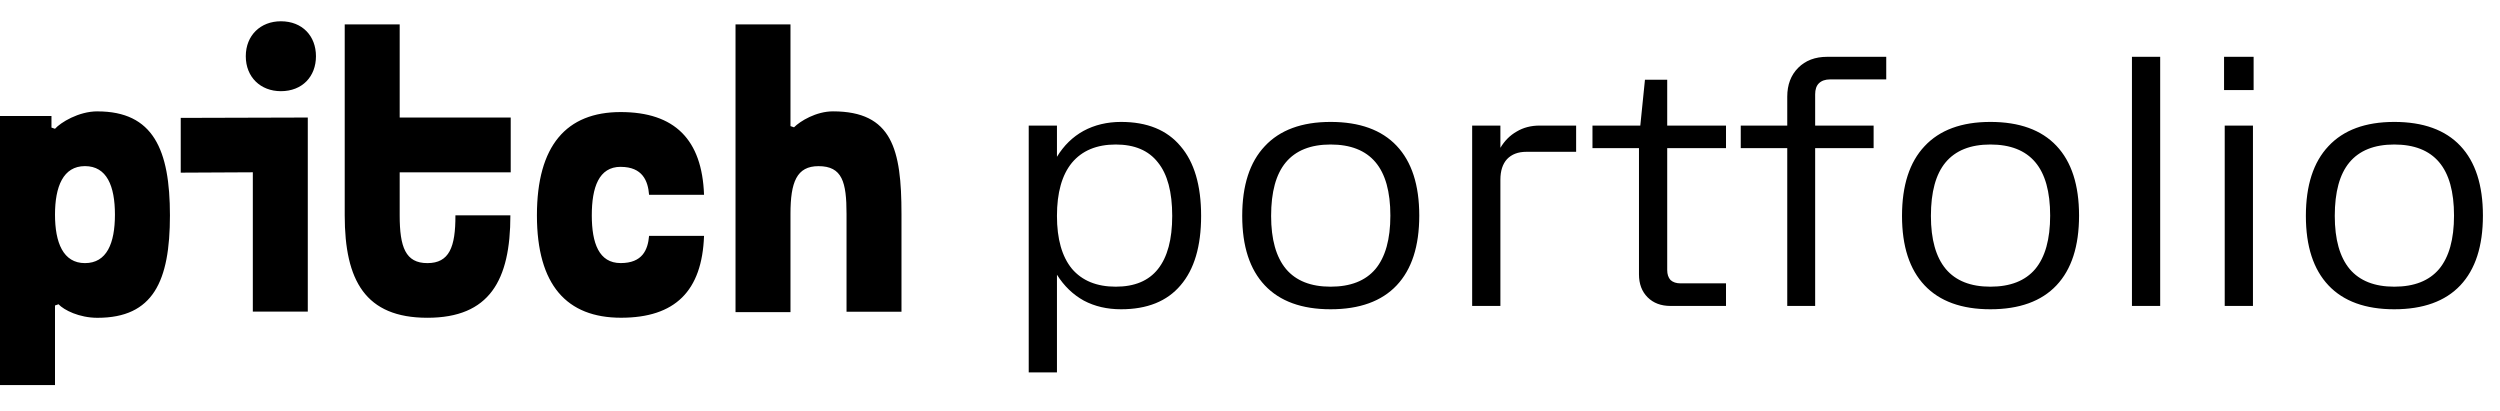
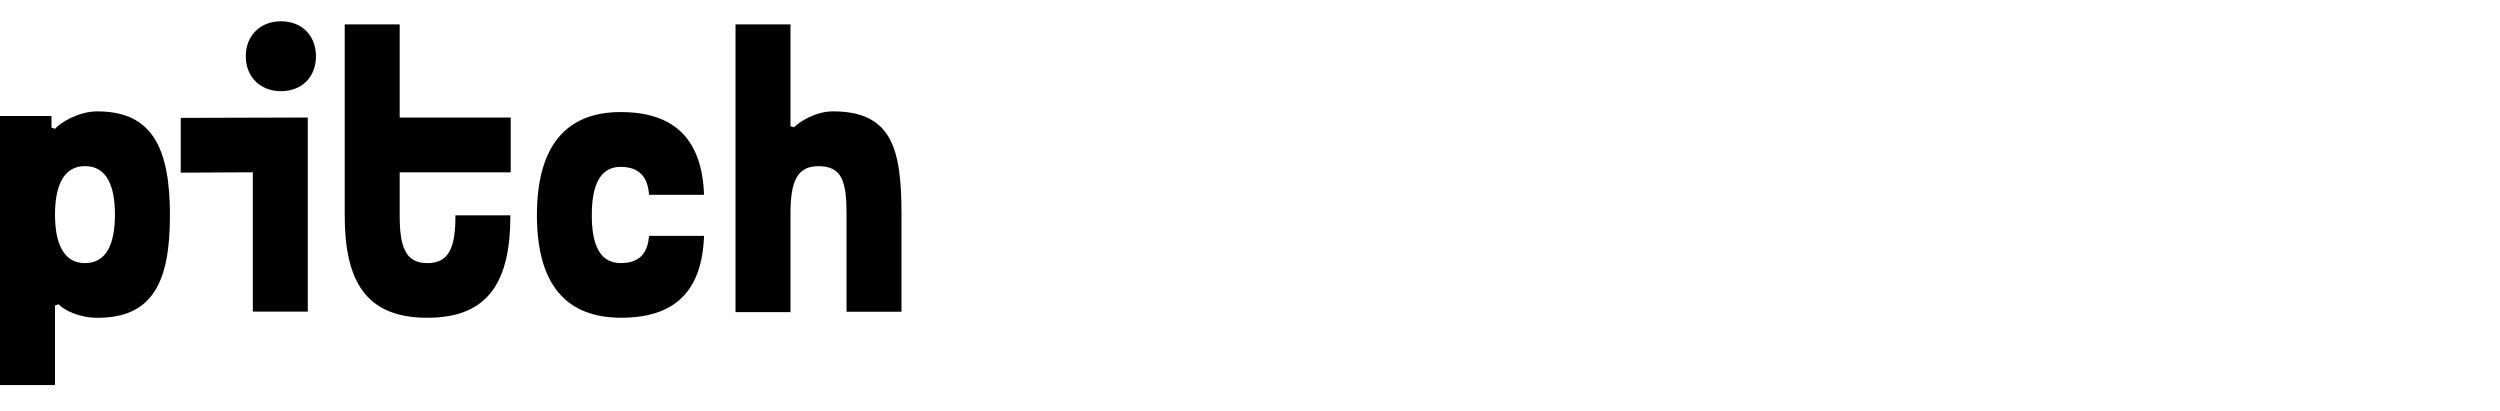
<svg xmlns="http://www.w3.org/2000/svg" width="286" height="47" viewBox="0 0 286 47" fill="none">
  <path d="M32.132 2.434C29.812 2.434 28.118 4.04 28.118 6.433C28.118 8.825 29.812 10.431 32.132 10.431C34.591 10.431 36.146 8.745 36.146 6.433C36.146 4.121 34.591 2.434 32.132 2.434ZM11.152 12.739C8.974 12.739 6.919 14.028 6.292 14.733L5.888 14.595V13.269H0V44.048H6.292V34.946L6.696 34.808C7.319 35.471 9.055 36.357 11.152 36.357C17.524 36.357 19.441 32.178 19.441 24.64C19.441 17.103 17.524 12.743 11.152 12.743V12.739ZM9.72 30.1C7.223 30.1 6.292 27.75 6.292 24.552C6.292 21.355 7.223 19.004 9.72 19.004C12.218 19.004 13.149 21.274 13.149 24.552C13.149 27.83 12.218 30.1 9.72 30.1ZM71.006 19.089C73.504 19.089 74.131 20.695 74.254 22.282H80.542C80.319 15.975 77.194 12.82 71.002 12.82C64.811 12.82 61.424 16.639 61.424 24.633C61.424 32.626 64.853 36.349 71.044 36.349C77.236 36.349 80.319 33.294 80.542 26.983H74.254C74.115 28.589 73.492 30.096 71.006 30.096C68.52 30.096 67.701 27.826 67.701 24.633C67.701 21.439 68.505 19.085 71.006 19.085V19.089ZM95.292 12.739C93.375 12.739 91.544 13.848 90.835 14.565L90.431 14.427V2.794H84.144V35.705H90.431V24.471C90.431 20.833 91.139 19.008 93.637 19.008C96.358 19.008 96.843 20.833 96.843 24.471V35.663H103.13V24.471C103.13 17.083 102.061 12.739 95.284 12.739H95.292ZM48.891 30.1C46.393 30.1 45.724 28.275 45.724 24.636V19.713H58.426V13.445H45.724V2.794H39.436V24.636C39.436 32.093 41.795 36.353 48.891 36.353C55.987 36.353 58.388 32.093 58.388 24.636H52.1C52.115 28.275 51.392 30.1 48.895 30.1H48.891ZM20.676 13.487V19.752L28.923 19.71V35.644H35.211V13.445L20.672 13.487H20.676Z" fill="black" />
-   <path d="M137.408 24.702C137.408 28.173 136.623 30.82 135.052 32.644C133.507 34.468 131.239 35.38 128.25 35.38C126.654 35.38 125.235 35.051 123.994 34.392C122.753 33.708 121.727 32.72 120.916 31.428V42.6H117.686V14.366H120.916V17.938C121.701 16.646 122.715 15.658 123.956 14.974C125.223 14.29 126.654 13.948 128.25 13.948C131.239 13.948 133.507 14.873 135.052 16.722C136.623 18.546 137.408 21.206 137.408 24.702ZM120.916 24.702C120.916 27.337 121.486 29.351 122.626 30.744C123.791 32.112 125.463 32.796 127.642 32.796C129.795 32.796 131.404 32.125 132.468 30.782C133.557 29.414 134.102 27.387 134.102 24.702C134.102 21.966 133.557 19.927 132.468 18.584C131.404 17.216 129.795 16.532 127.642 16.532C125.463 16.532 123.791 17.229 122.626 18.622C121.486 20.015 120.916 22.042 120.916 24.702ZM162.364 24.664C162.364 28.16 161.503 30.82 159.78 32.644C158.057 34.468 155.537 35.38 152.218 35.38C148.925 35.38 146.417 34.468 144.694 32.644C142.971 30.82 142.11 28.173 142.11 24.702C142.11 21.206 142.971 18.546 144.694 16.722C146.417 14.873 148.925 13.948 152.218 13.948C155.537 13.948 158.057 14.86 159.78 16.684C161.503 18.508 162.364 21.168 162.364 24.664ZM145.416 24.702C145.416 27.387 145.986 29.414 147.126 30.782C148.266 32.125 149.963 32.796 152.218 32.796C154.498 32.796 156.208 32.125 157.348 30.782C158.488 29.414 159.058 27.375 159.058 24.664C159.058 21.928 158.488 19.889 157.348 18.546C156.208 17.203 154.498 16.532 152.218 16.532C149.938 16.532 148.228 17.216 147.088 18.584C145.973 19.927 145.416 21.966 145.416 24.702ZM171.645 35H168.415V14.366H171.645V16.912C172.126 16.101 172.747 15.481 173.507 15.05C174.267 14.594 175.141 14.366 176.129 14.366H180.309V17.368H174.609C173.671 17.368 172.937 17.647 172.405 18.204C171.898 18.761 171.645 19.547 171.645 20.56V35ZM187.499 31.39V16.95H182.179V14.366H187.651L188.183 9.122H190.729V14.366H197.455V16.95H190.729V30.896C190.729 31.377 190.855 31.757 191.109 32.036C191.387 32.289 191.767 32.416 192.249 32.416H197.455V35H191.109C190.019 35 189.145 34.671 188.487 34.012C187.828 33.353 187.499 32.479 187.499 31.39ZM199.142 16.95V14.366H204.462V11.06C204.462 9.692 204.88 8.59 205.716 7.754C206.552 6.918 207.654 6.5 209.022 6.5H215.786V9.084H209.364C208.807 9.084 208.376 9.236 208.072 9.54C207.794 9.819 207.654 10.237 207.654 10.794V14.366H214.342V16.95H207.654V35H204.462V16.95H199.142ZM237.844 24.664C237.844 28.16 236.983 30.82 235.26 32.644C233.538 34.468 231.017 35.38 227.698 35.38C224.405 35.38 221.897 34.468 220.174 32.644C218.452 30.82 217.59 28.173 217.59 24.702C217.59 21.206 218.452 18.546 220.174 16.722C221.897 14.873 224.405 13.948 227.698 13.948C231.017 13.948 233.538 14.86 235.26 16.684C236.983 18.508 237.844 21.168 237.844 24.664ZM220.896 24.702C220.896 27.387 221.466 29.414 222.606 30.782C223.746 32.125 225.444 32.796 227.698 32.796C229.978 32.796 231.688 32.125 232.828 30.782C233.968 29.414 234.538 27.375 234.538 24.664C234.538 21.928 233.968 19.889 232.828 18.546C231.688 17.203 229.978 16.532 227.698 16.532C225.418 16.532 223.708 17.216 222.568 18.584C221.454 19.927 220.896 21.966 220.896 24.702ZM247.125 6.5V35H243.895V6.5H247.125ZM254.432 6.5H257.814V10.3H254.432V6.5ZM254.508 14.366H257.738V35H254.508V14.366ZM284.046 24.664C284.046 28.16 283.184 30.82 281.462 32.644C279.739 34.468 277.218 35.38 273.9 35.38C270.606 35.38 268.098 34.468 266.376 32.644C264.653 30.82 263.792 28.173 263.792 24.702C263.792 21.206 264.653 18.546 266.376 16.722C268.098 14.873 270.606 13.948 273.9 13.948C277.218 13.948 279.739 14.86 281.462 16.684C283.184 18.508 284.046 21.168 284.046 24.664ZM267.098 24.702C267.098 27.387 267.668 29.414 268.808 30.782C269.948 32.125 271.645 32.796 273.9 32.796C276.18 32.796 277.89 32.125 279.03 30.782C280.17 29.414 280.74 27.375 280.74 24.664C280.74 21.928 280.17 19.889 279.03 18.546C277.89 17.203 276.18 16.532 273.9 16.532C271.62 16.532 269.91 17.216 268.77 18.584C267.655 19.927 267.098 21.966 267.098 24.702Z" fill="black" />
</svg>